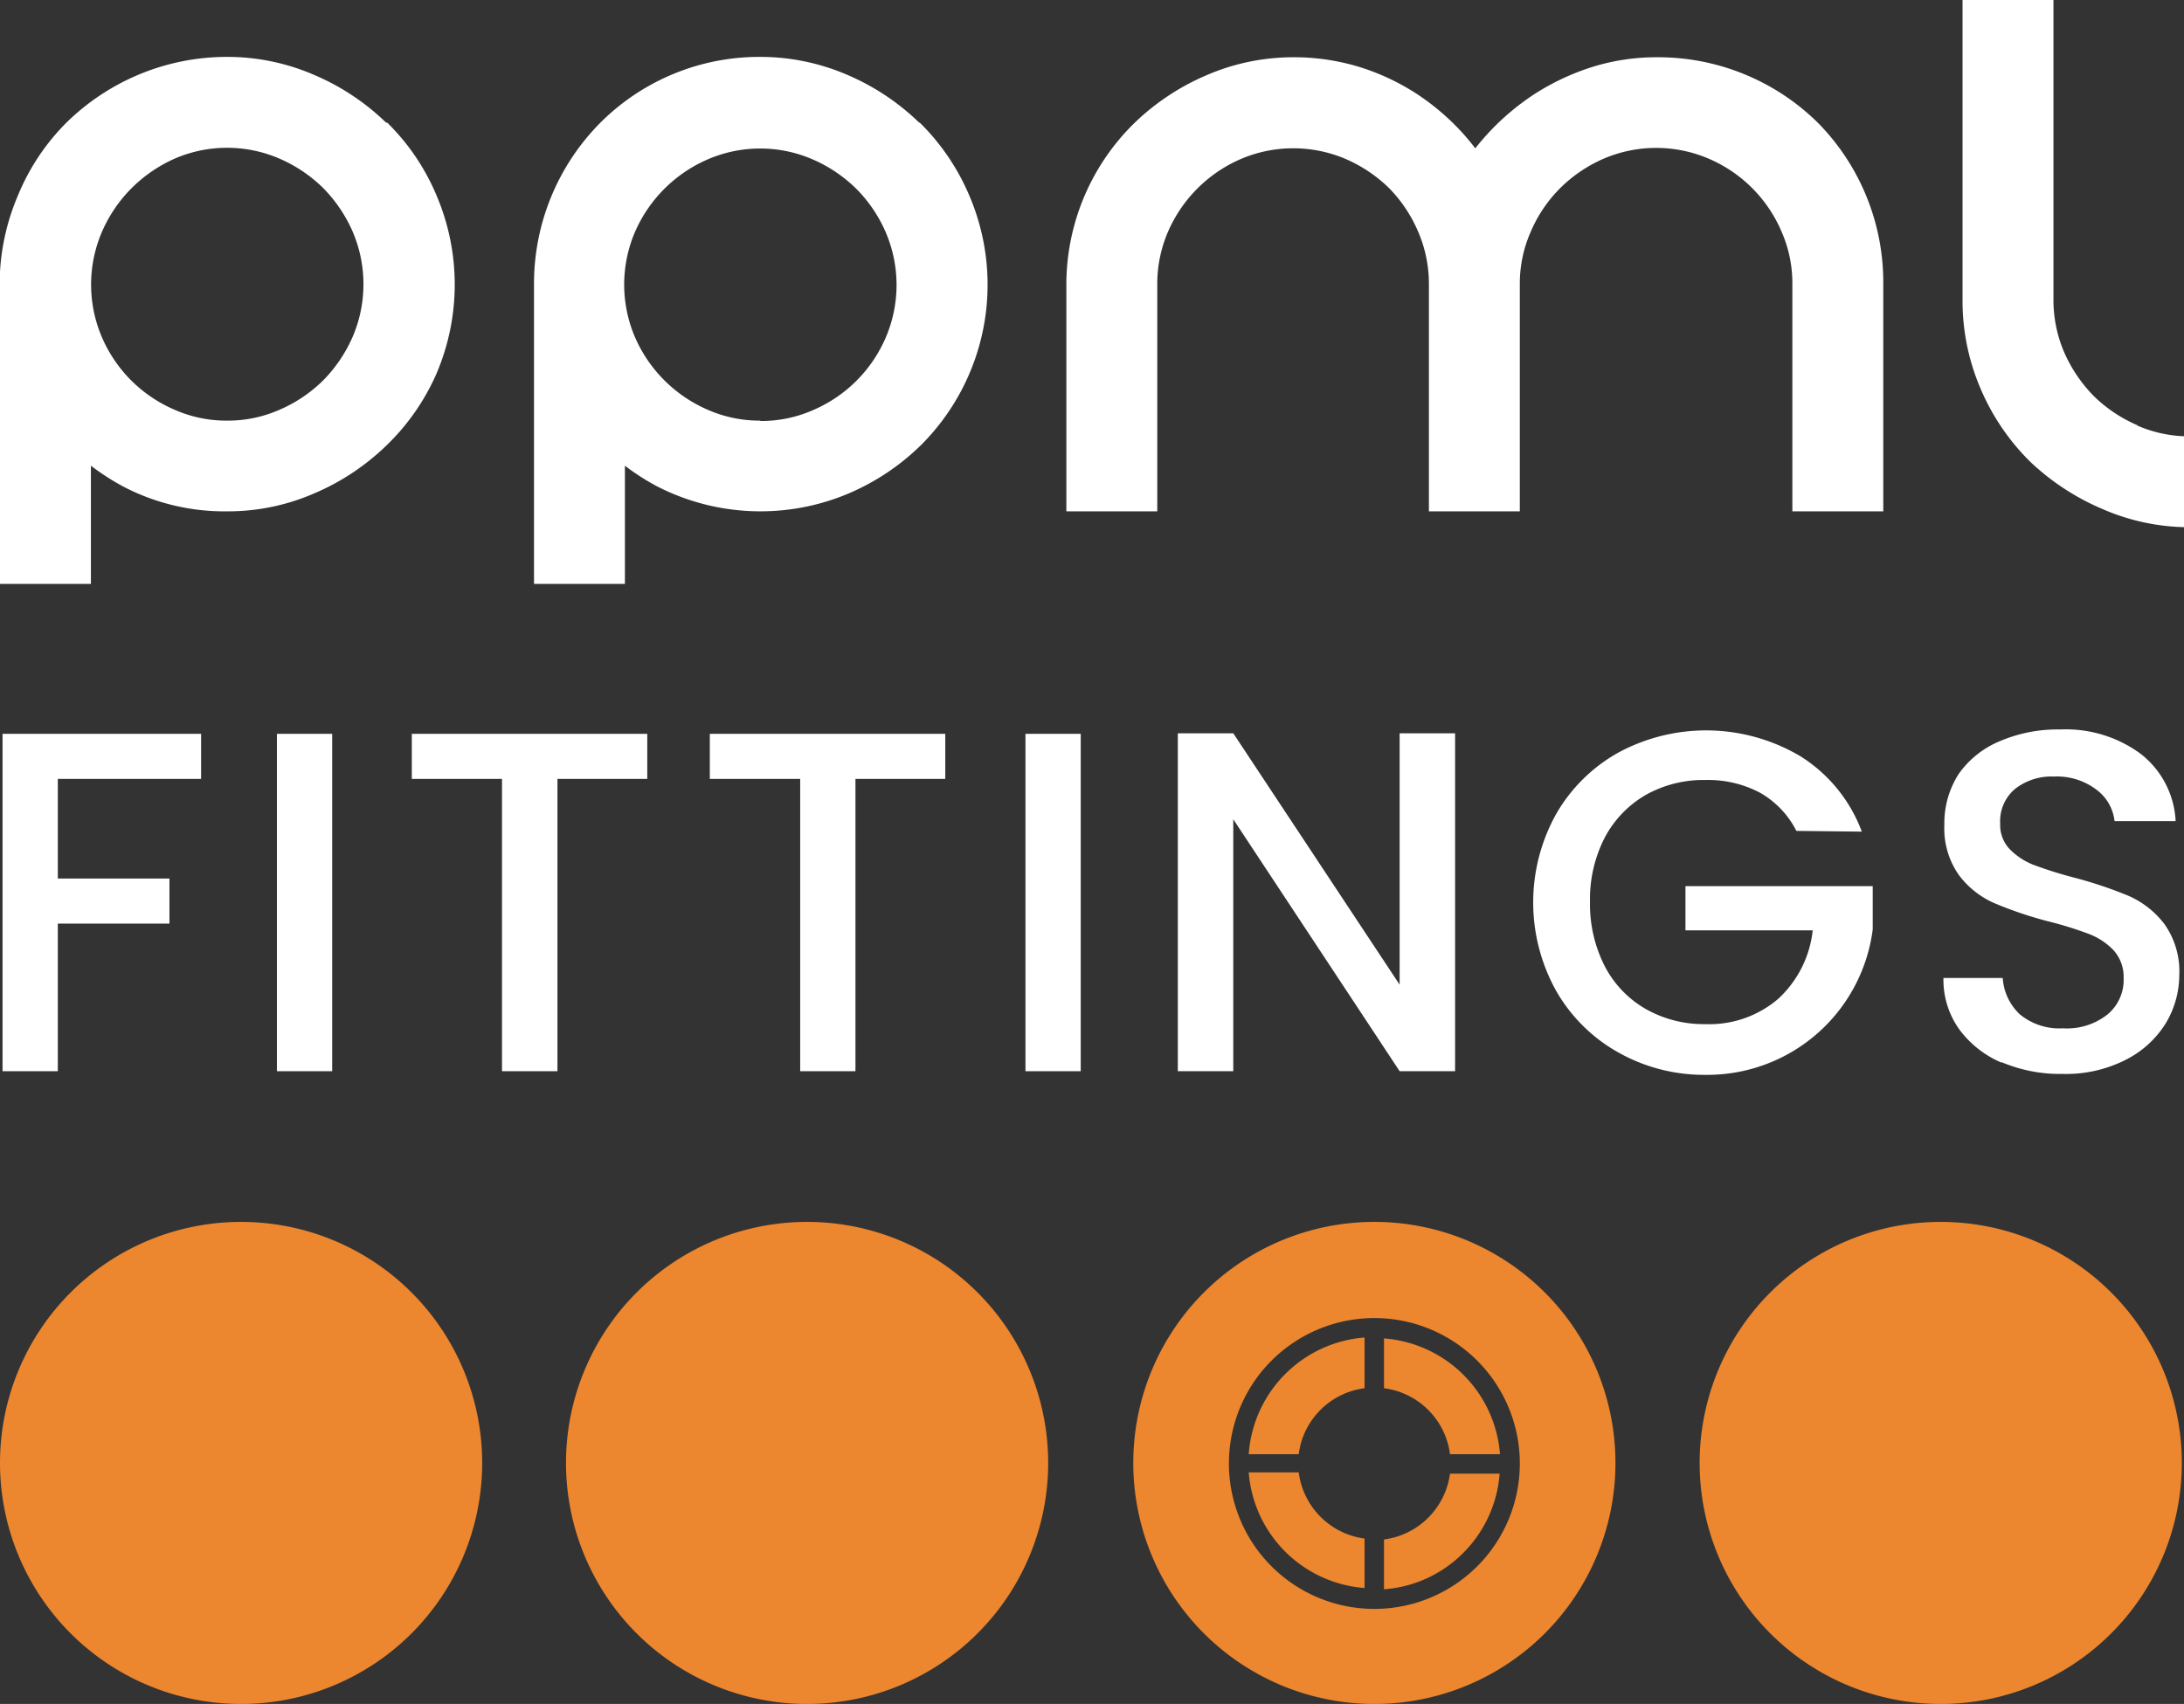
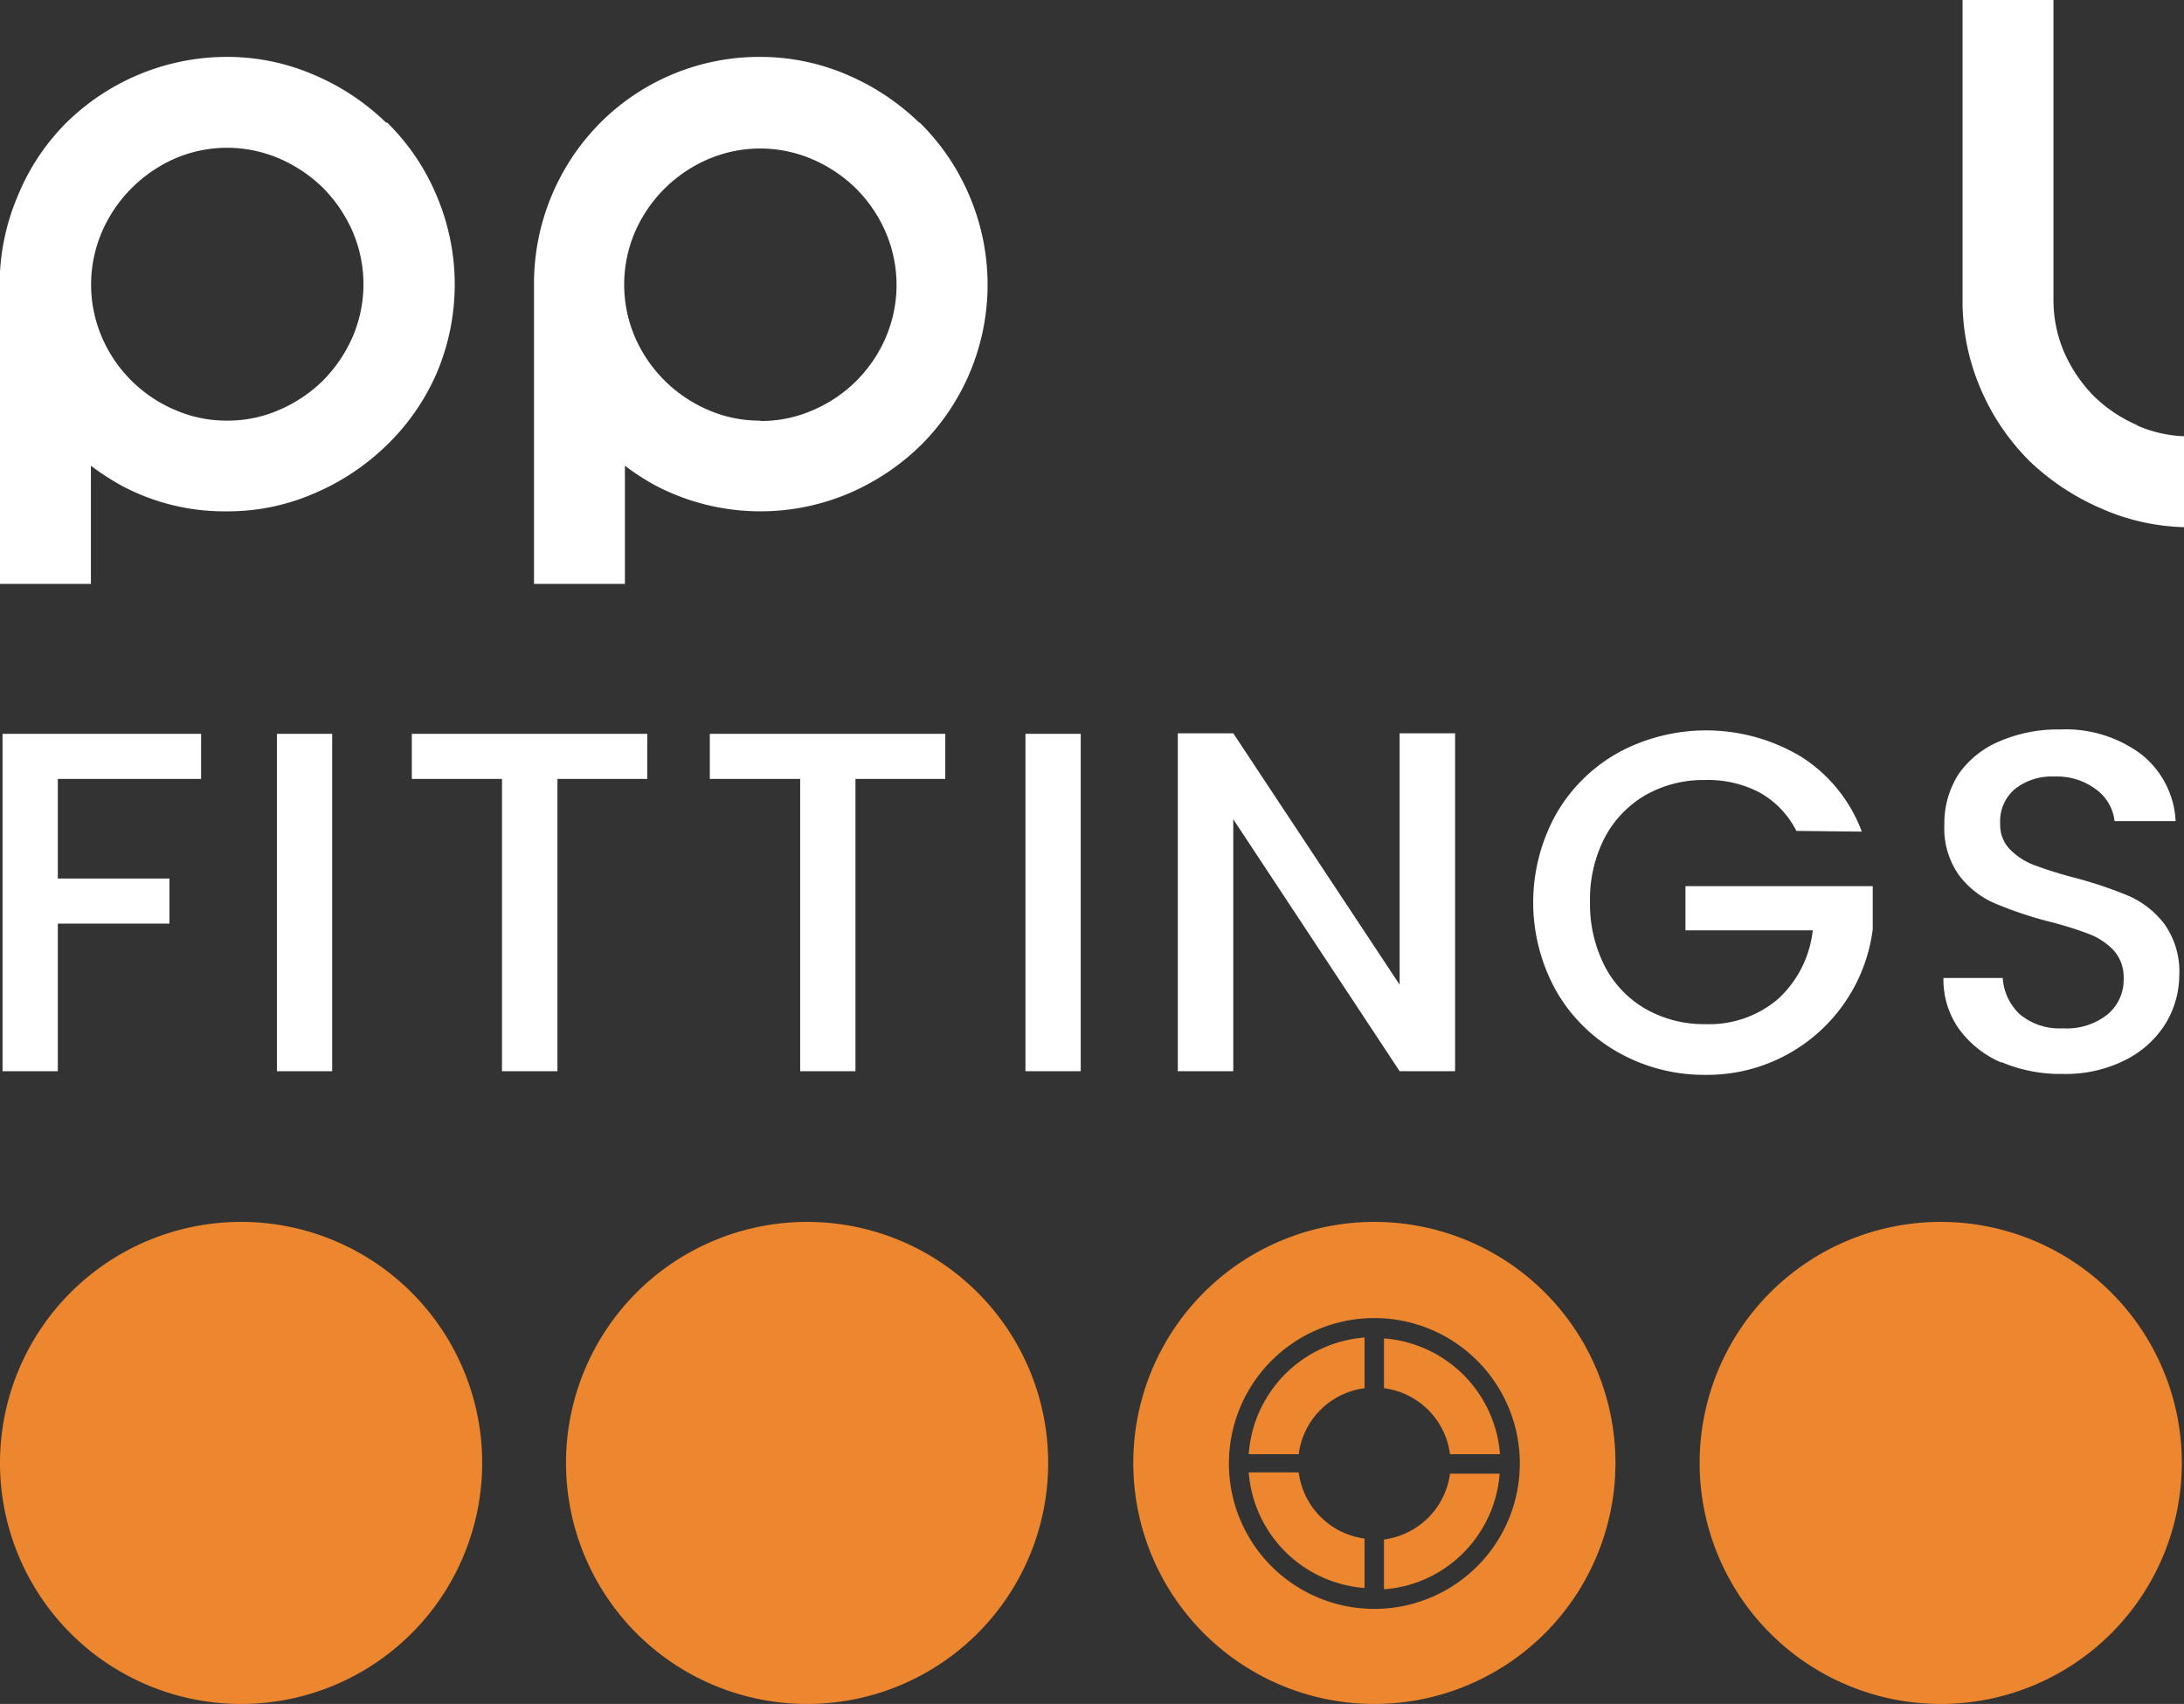
<svg xmlns="http://www.w3.org/2000/svg" viewBox="0 0 120.12 93.74">
  <rect x="0" y="0" width="120.12" height="93.74" fill="#333333" stroke="none" />
  <defs>
    <style>.cls-1{fill:#fff;}.cls-2{fill:#ec862f;}</style>
  </defs>
  <title>Asset 1</title>
  <g id="Layer_2" data-name="Layer 2">
    <g id="Layer_1-2" data-name="Layer 1">
      <path class="cls-1" d="M21.25,6.76A12.94,12.94,0,0,0,17.3,4.13a12,12,0,0,0-4.81-1,12.55,12.55,0,0,0-4.92,1A12.65,12.65,0,0,0,3.63,6.77a12.23,12.23,0,0,0-2.65,4,12.46,12.46,0,0,0-1,4.9V32.12H5v-6.5a13.48,13.48,0,0,0,1.73,1.12,12,12,0,0,0,5.77,1.39,11.87,11.87,0,0,0,4.81-1,12.94,12.94,0,0,0,3.95-2.63A12.39,12.39,0,0,0,24,20.57a12.49,12.49,0,0,0,0-9.84,12.26,12.26,0,0,0-2.72-4M12.49,23.14a7.06,7.06,0,0,1-2.89-.6,7.6,7.6,0,0,1-4-4,7.35,7.35,0,0,1,0-5.77,7.75,7.75,0,0,1,1.62-2.4A7.87,7.87,0,0,1,9.6,8.73a7.26,7.26,0,0,1,5.78,0,7.87,7.87,0,0,1,2.4,1.62,7.93,7.93,0,0,1,1.62,2.4,7.35,7.35,0,0,1,0,5.77,7.93,7.93,0,0,1-1.62,2.4,7.81,7.81,0,0,1-2.4,1.62,7.06,7.06,0,0,1-2.89.6" />
      <path class="cls-1" d="M50.57,6.76a13,13,0,0,0-3.94-2.63,12.08,12.08,0,0,0-4.82-1A12.36,12.36,0,0,0,33,6.77a12.57,12.57,0,0,0-3.63,8.87V32.12h5v-6.5a12.93,12.93,0,0,0,1.74,1.12,12.45,12.45,0,0,0,10.58.4,12.89,12.89,0,0,0,3.94-2.63A12.46,12.46,0,0,0,53.3,10.73a12.44,12.44,0,0,0-2.73-4M41.81,23.14a7.09,7.09,0,0,1-2.89-.6,7.69,7.69,0,0,1-4-4,7.35,7.35,0,0,1,0-5.77,7.69,7.69,0,0,1,4-4,7.26,7.26,0,0,1,5.78,0,7.87,7.87,0,0,1,2.4,1.62,7.75,7.75,0,0,1,1.62,2.4,7.35,7.35,0,0,1,0,5.77,7.6,7.6,0,0,1-4,4,7.06,7.06,0,0,1-2.89.6" />
-       <path class="cls-1" d="M100,6.77a12.5,12.5,0,0,0-8.87-3.62,11.84,11.84,0,0,0-3.51.52,13.27,13.27,0,0,0-3.17,1.47,13.58,13.58,0,0,0-2.62,2.21q-.36.39-.69.81c-.21-.28-.43-.54-.66-.8a13.29,13.29,0,0,0-2.58-2.21,12.66,12.66,0,0,0-3.18-1.48,12.26,12.26,0,0,0-3.58-.52,12,12,0,0,0-4.81,1,13.06,13.06,0,0,0-3.95,2.63,12.43,12.43,0,0,0-3.73,8.88V28.13h5V15.64a7.22,7.22,0,0,1,.59-2.89,7.69,7.69,0,0,1,4-4,7.34,7.34,0,0,1,5.78,0,7.87,7.87,0,0,1,2.4,1.62A7.75,7.75,0,0,1,78,12.75a7.22,7.22,0,0,1,.59,2.89V28.13h5V15.64a7.06,7.06,0,0,1,.6-2.89,7.58,7.58,0,0,1,1.62-2.4,7.82,7.82,0,0,1,2.39-1.62,7.34,7.34,0,0,1,5.78,0,7.6,7.6,0,0,1,4,4,7.06,7.06,0,0,1,.6,2.89V28.13h5V15.64A12.5,12.5,0,0,0,100,6.77" />
      <path class="cls-1" d="M117.55,23.39a7.84,7.84,0,0,1-2.4-1.61,8.05,8.05,0,0,1-1.62-2.4,7.29,7.29,0,0,1-.59-2.89V0h-5V16.49a12.22,12.22,0,0,0,1,4.91,12.53,12.53,0,0,0,2.72,4A13.31,13.31,0,0,0,115.63,28a11.93,11.93,0,0,0,4.49,1V24a7.14,7.14,0,0,1-2.57-.59" />
      <path class="cls-2" d="M13.26,67.22A13.26,13.26,0,1,0,26.52,80.48,13.26,13.26,0,0,0,13.26,67.22" />
      <path class="cls-2" d="M44.39,67.22A13.26,13.26,0,1,0,57.65,80.48,13.26,13.26,0,0,0,44.39,67.22" />
      <path class="cls-2" d="M106.72,67.22h0A13.26,13.26,0,1,0,120,80.48a13.26,13.26,0,0,0-13.26-13.26" />
      <path class="cls-2" d="M75.59,67.22h0A13.26,13.26,0,1,0,88.85,80.48,13.26,13.26,0,0,0,75.59,67.22m0,21.29a8,8,0,1,1,8-8,8,8,0,0,1-8,8" />
      <polygon class="cls-1" points="11.06 40.37 11.06 42.85 3.18 42.85 3.18 48.33 9.32 48.33 9.32 50.81 3.18 50.81 3.18 58.93 0.14 58.93 0.14 40.37 11.06 40.37" />
      <rect class="cls-1" x="15.23" y="40.37" width="3.04" height="18.56" />
      <polygon class="cls-1" points="35.6 40.37 35.6 42.85 30.66 42.85 30.66 58.93 27.61 58.93 27.61 42.85 22.65 42.85 22.65 40.37 35.6 40.37" />
      <polygon class="cls-1" points="51.99 40.37 51.99 42.85 47.05 42.85 47.05 58.93 44.01 58.93 44.01 42.85 39.04 42.85 39.04 40.37 51.99 40.37" />
      <rect class="cls-1" x="56.4" y="40.37" width="3.04" height="18.56" />
      <polygon class="cls-1" points="80.03 58.93 76.98 58.93 67.83 45.07 67.83 58.93 64.78 58.93 64.78 40.34 67.83 40.34 76.98 54.17 76.98 40.34 80.03 40.34 80.03 58.93" />
      <path class="cls-1" d="M98.8,45.71a5,5,0,0,0-2-2.1,6.09,6.09,0,0,0-3-.7,6.47,6.47,0,0,0-3.28.82,5.88,5.88,0,0,0-2.26,2.35,7.41,7.41,0,0,0-.81,3.53,7.51,7.51,0,0,0,.81,3.54,5.78,5.78,0,0,0,2.26,2.36,6.47,6.47,0,0,0,3.28.83,5.82,5.82,0,0,0,4-1.39,6,6,0,0,0,1.9-3.77h-7V48.75H103v2.38a9.17,9.17,0,0,1-9.19,8,9.6,9.6,0,0,1-4.78-1.22,9,9,0,0,1-3.43-3.38,10,10,0,0,1,0-9.77,9,9,0,0,1,3.45-3.38,10.16,10.16,0,0,1,10,.24,8.32,8.32,0,0,1,3.35,4.13Z" />
      <path class="cls-1" d="M110.09,58.46a5.61,5.61,0,0,1-2.35-1.86,4.69,4.69,0,0,1-.85-2.8h3.26a3,3,0,0,0,.94,2,3.41,3.41,0,0,0,2.37.77,3.59,3.59,0,0,0,2.45-.76,2.47,2.47,0,0,0,.89-2,2.19,2.19,0,0,0-.55-1.53,3.68,3.68,0,0,0-1.36-.9,19.83,19.83,0,0,0-2.26-.7,21.22,21.22,0,0,1-2.95-1,4.87,4.87,0,0,1-1.94-1.54,4.45,4.45,0,0,1-.8-2.77,5,5,0,0,1,.8-2.81A5.2,5.2,0,0,1,110,40.77a8.08,8.08,0,0,1,3.33-.64,6.93,6.93,0,0,1,4.42,1.35,5,5,0,0,1,1.91,3.69h-3.36a2.49,2.49,0,0,0-1-1.73,3.58,3.58,0,0,0-2.33-.72,3.25,3.25,0,0,0-2.13.67,2.32,2.32,0,0,0-.83,1.92,1.93,1.93,0,0,0,.52,1.4,3.75,3.75,0,0,0,1.32.87,22.78,22.78,0,0,0,2.19.69,23.1,23.1,0,0,1,3,1,5,5,0,0,1,2,1.56,4.5,4.5,0,0,1,.82,2.82,5.15,5.15,0,0,1-.76,2.67,5.5,5.5,0,0,1-2.22,2,7.26,7.26,0,0,1-3.43.76,8.27,8.27,0,0,1-3.37-.65" />
      <path class="cls-2" d="M71.43,81H68.68a6.91,6.91,0,0,0,6.37,6.36V84.64A4.21,4.21,0,0,1,71.43,81M68.68,80h2.75a4.19,4.19,0,0,1,3.62-3.63V73.58A6.92,6.92,0,0,0,68.68,80m11.07,0H82.5a6.92,6.92,0,0,0-6.38-6.37v2.74A4.2,4.2,0,0,1,79.75,80m-3.63,4.69v2.74a6.83,6.83,0,0,0,4.36-2,6.9,6.9,0,0,0,2-4.36H79.75a4.21,4.21,0,0,1-3.63,3.62" />
    </g>
  </g>
</svg>